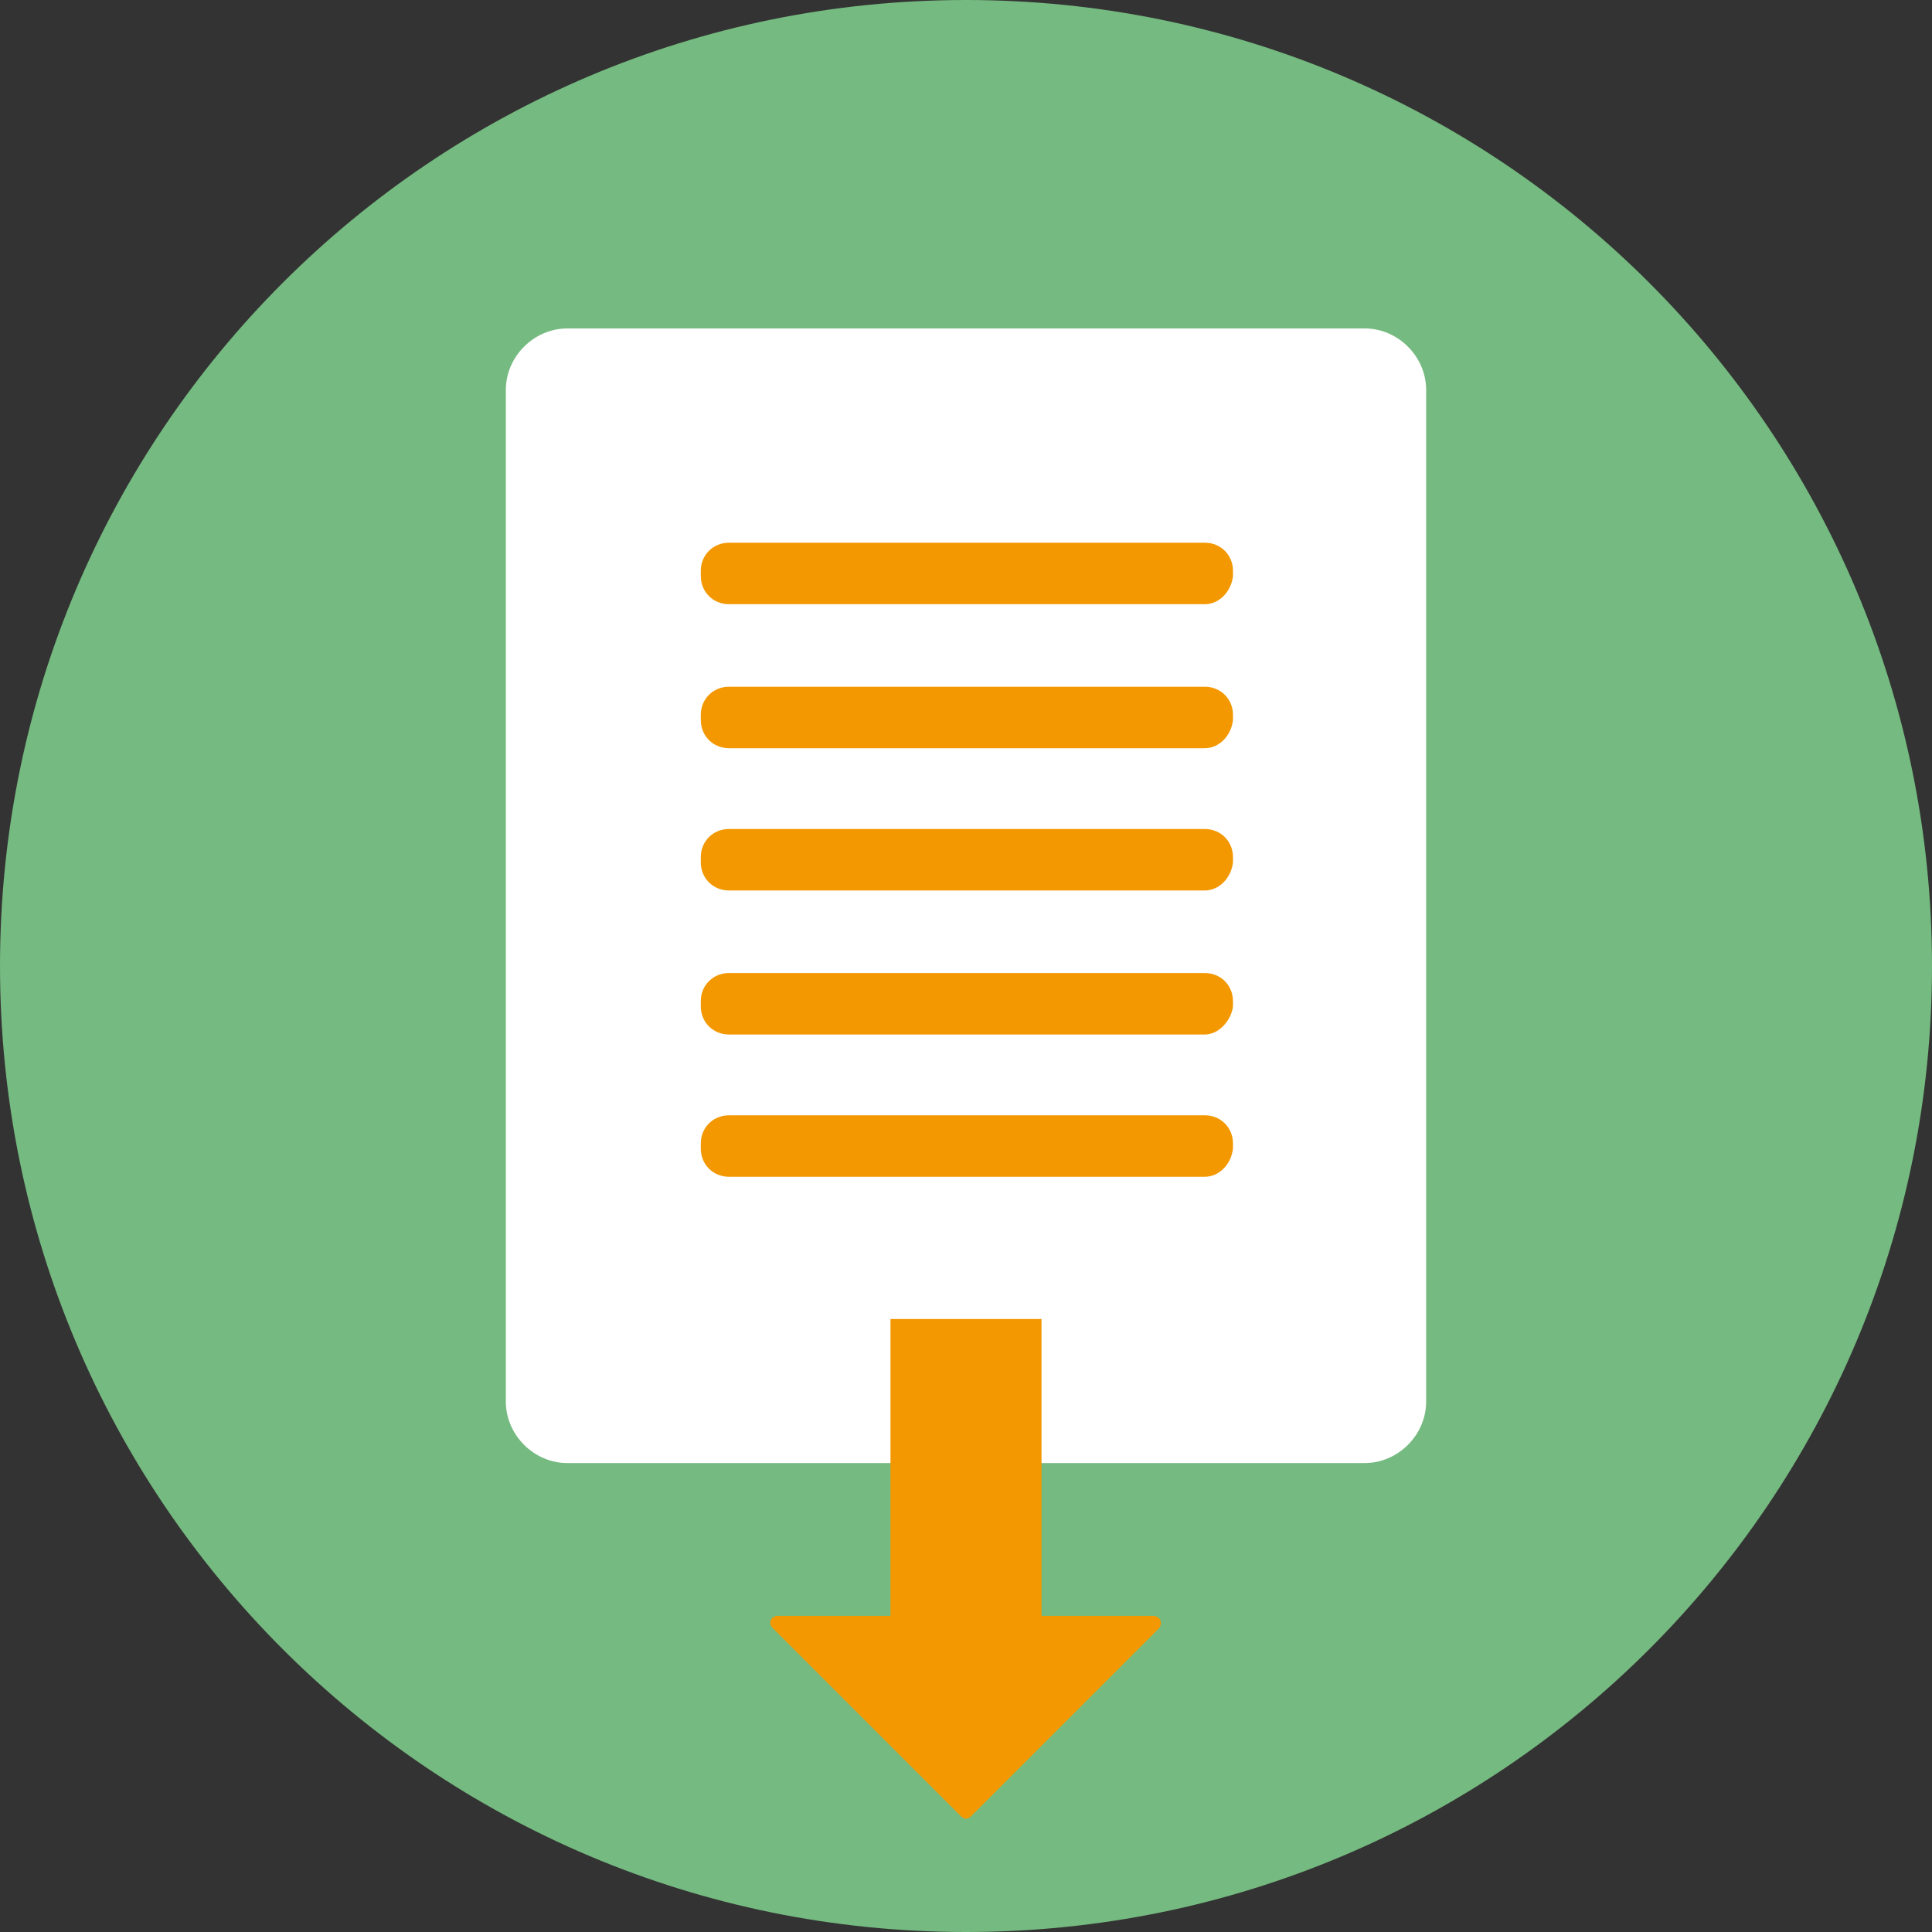
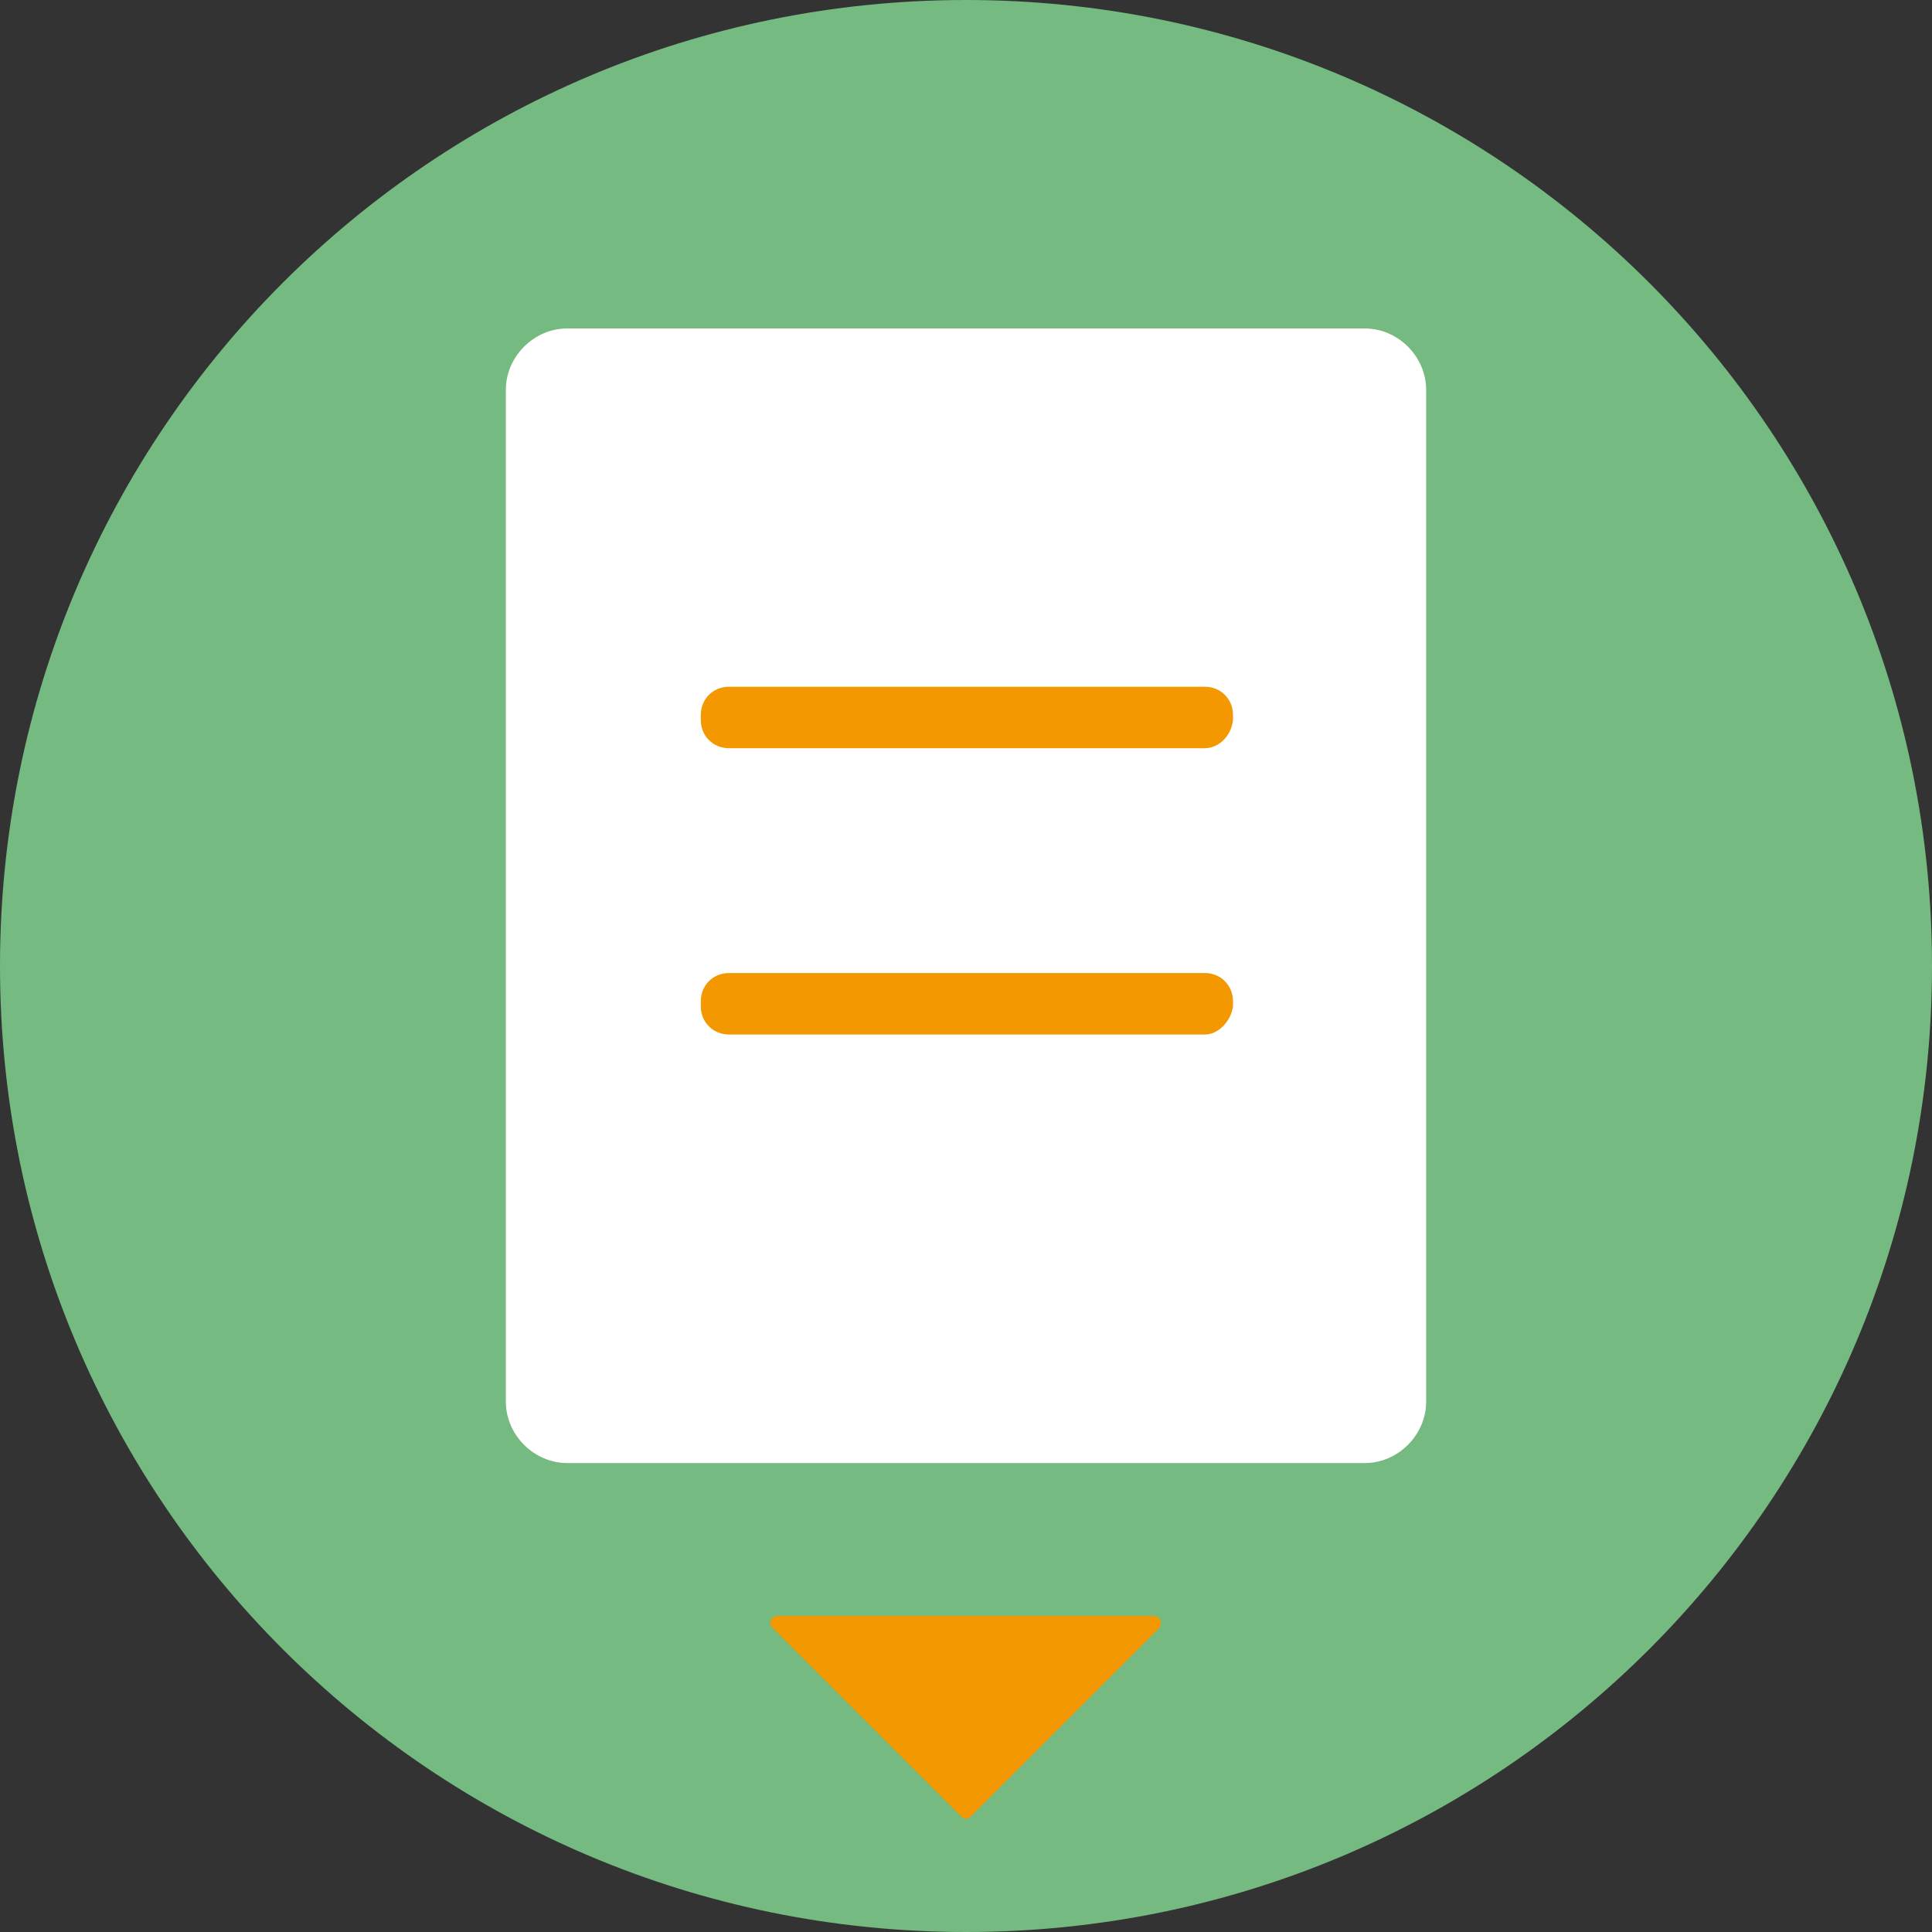
<svg xmlns="http://www.w3.org/2000/svg" width="90" height="90" viewBox="0 0 90 90" fill="none">
  <rect x="0" y="0" width="90" height="90" fill="#333333" stroke="none" />
  <path d="M45 90C20.127 90 0 69.873 0 45C0 20.127 20.127 0 45 0C69.873 0 90 20.127 90 45C90 69.873 69.873 90 45 90Z" fill="#75BA80" />
  <path fill-rule="evenodd" clip-rule="evenodd" d="M63.573 68.155H26.427C24.873 68.155 23.564 66.846 23.564 65.291V18.164C23.564 16.609 24.873 15.3 26.427 15.3H63.573C65.127 15.3 66.436 16.609 66.436 18.164V65.291C66.436 66.846 65.127 68.155 63.573 68.155Z" fill="white" />
-   <path fill-rule="evenodd" clip-rule="evenodd" d="M56.128 28.146H33.955C33.219 28.146 32.646 27.573 32.646 26.837V26.591C32.646 25.855 33.219 25.282 33.955 25.282H56.128C56.864 25.282 57.437 25.855 57.437 26.591V26.837C57.355 27.573 56.782 28.146 56.128 28.146Z" fill="#F39800" />
  <path fill-rule="evenodd" clip-rule="evenodd" d="M56.128 34.854H33.955C33.219 34.854 32.646 34.282 32.646 33.545V33.3C32.646 32.563 33.219 31.991 33.955 31.991H56.128C56.864 31.991 57.437 32.563 57.437 33.3V33.545C57.355 34.282 56.782 34.854 56.128 34.854Z" fill="#F39800" />
-   <path fill-rule="evenodd" clip-rule="evenodd" d="M56.128 41.482H33.955C33.219 41.482 32.646 40.909 32.646 40.173V39.927C32.646 39.191 33.219 38.618 33.955 38.618H56.128C56.864 38.618 57.437 39.191 57.437 39.927V40.173C57.355 40.909 56.782 41.482 56.128 41.482Z" fill="#F39800" />
  <path fill-rule="evenodd" clip-rule="evenodd" d="M56.128 48.191H33.955C33.219 48.191 32.646 47.618 32.646 46.882V46.637C32.646 45.9 33.219 45.328 33.955 45.328H56.128C56.864 45.328 57.437 45.9 57.437 46.637V46.882C57.355 47.537 56.782 48.191 56.128 48.191Z" fill="#F39800" />
-   <path fill-rule="evenodd" clip-rule="evenodd" d="M56.128 54.818H33.955C33.219 54.818 32.646 54.245 32.646 53.509V53.264C32.646 52.527 33.219 51.955 33.955 51.955H56.128C56.864 51.955 57.437 52.527 57.437 53.264V53.509C57.355 54.245 56.782 54.818 56.128 54.818Z" fill="#F39800" />
-   <path d="M48.518 61.445H41.482V79.036H48.518V61.445Z" fill="#F39800" />
  <path fill-rule="evenodd" clip-rule="evenodd" d="M54 75.846L45.245 84.6C45.082 84.764 44.918 84.764 44.755 84.6L36 75.846C35.755 75.6 35.918 75.273 36.245 75.273H53.673C54.082 75.273 54.164 75.6 54 75.846Z" fill="#F39800" />
</svg>